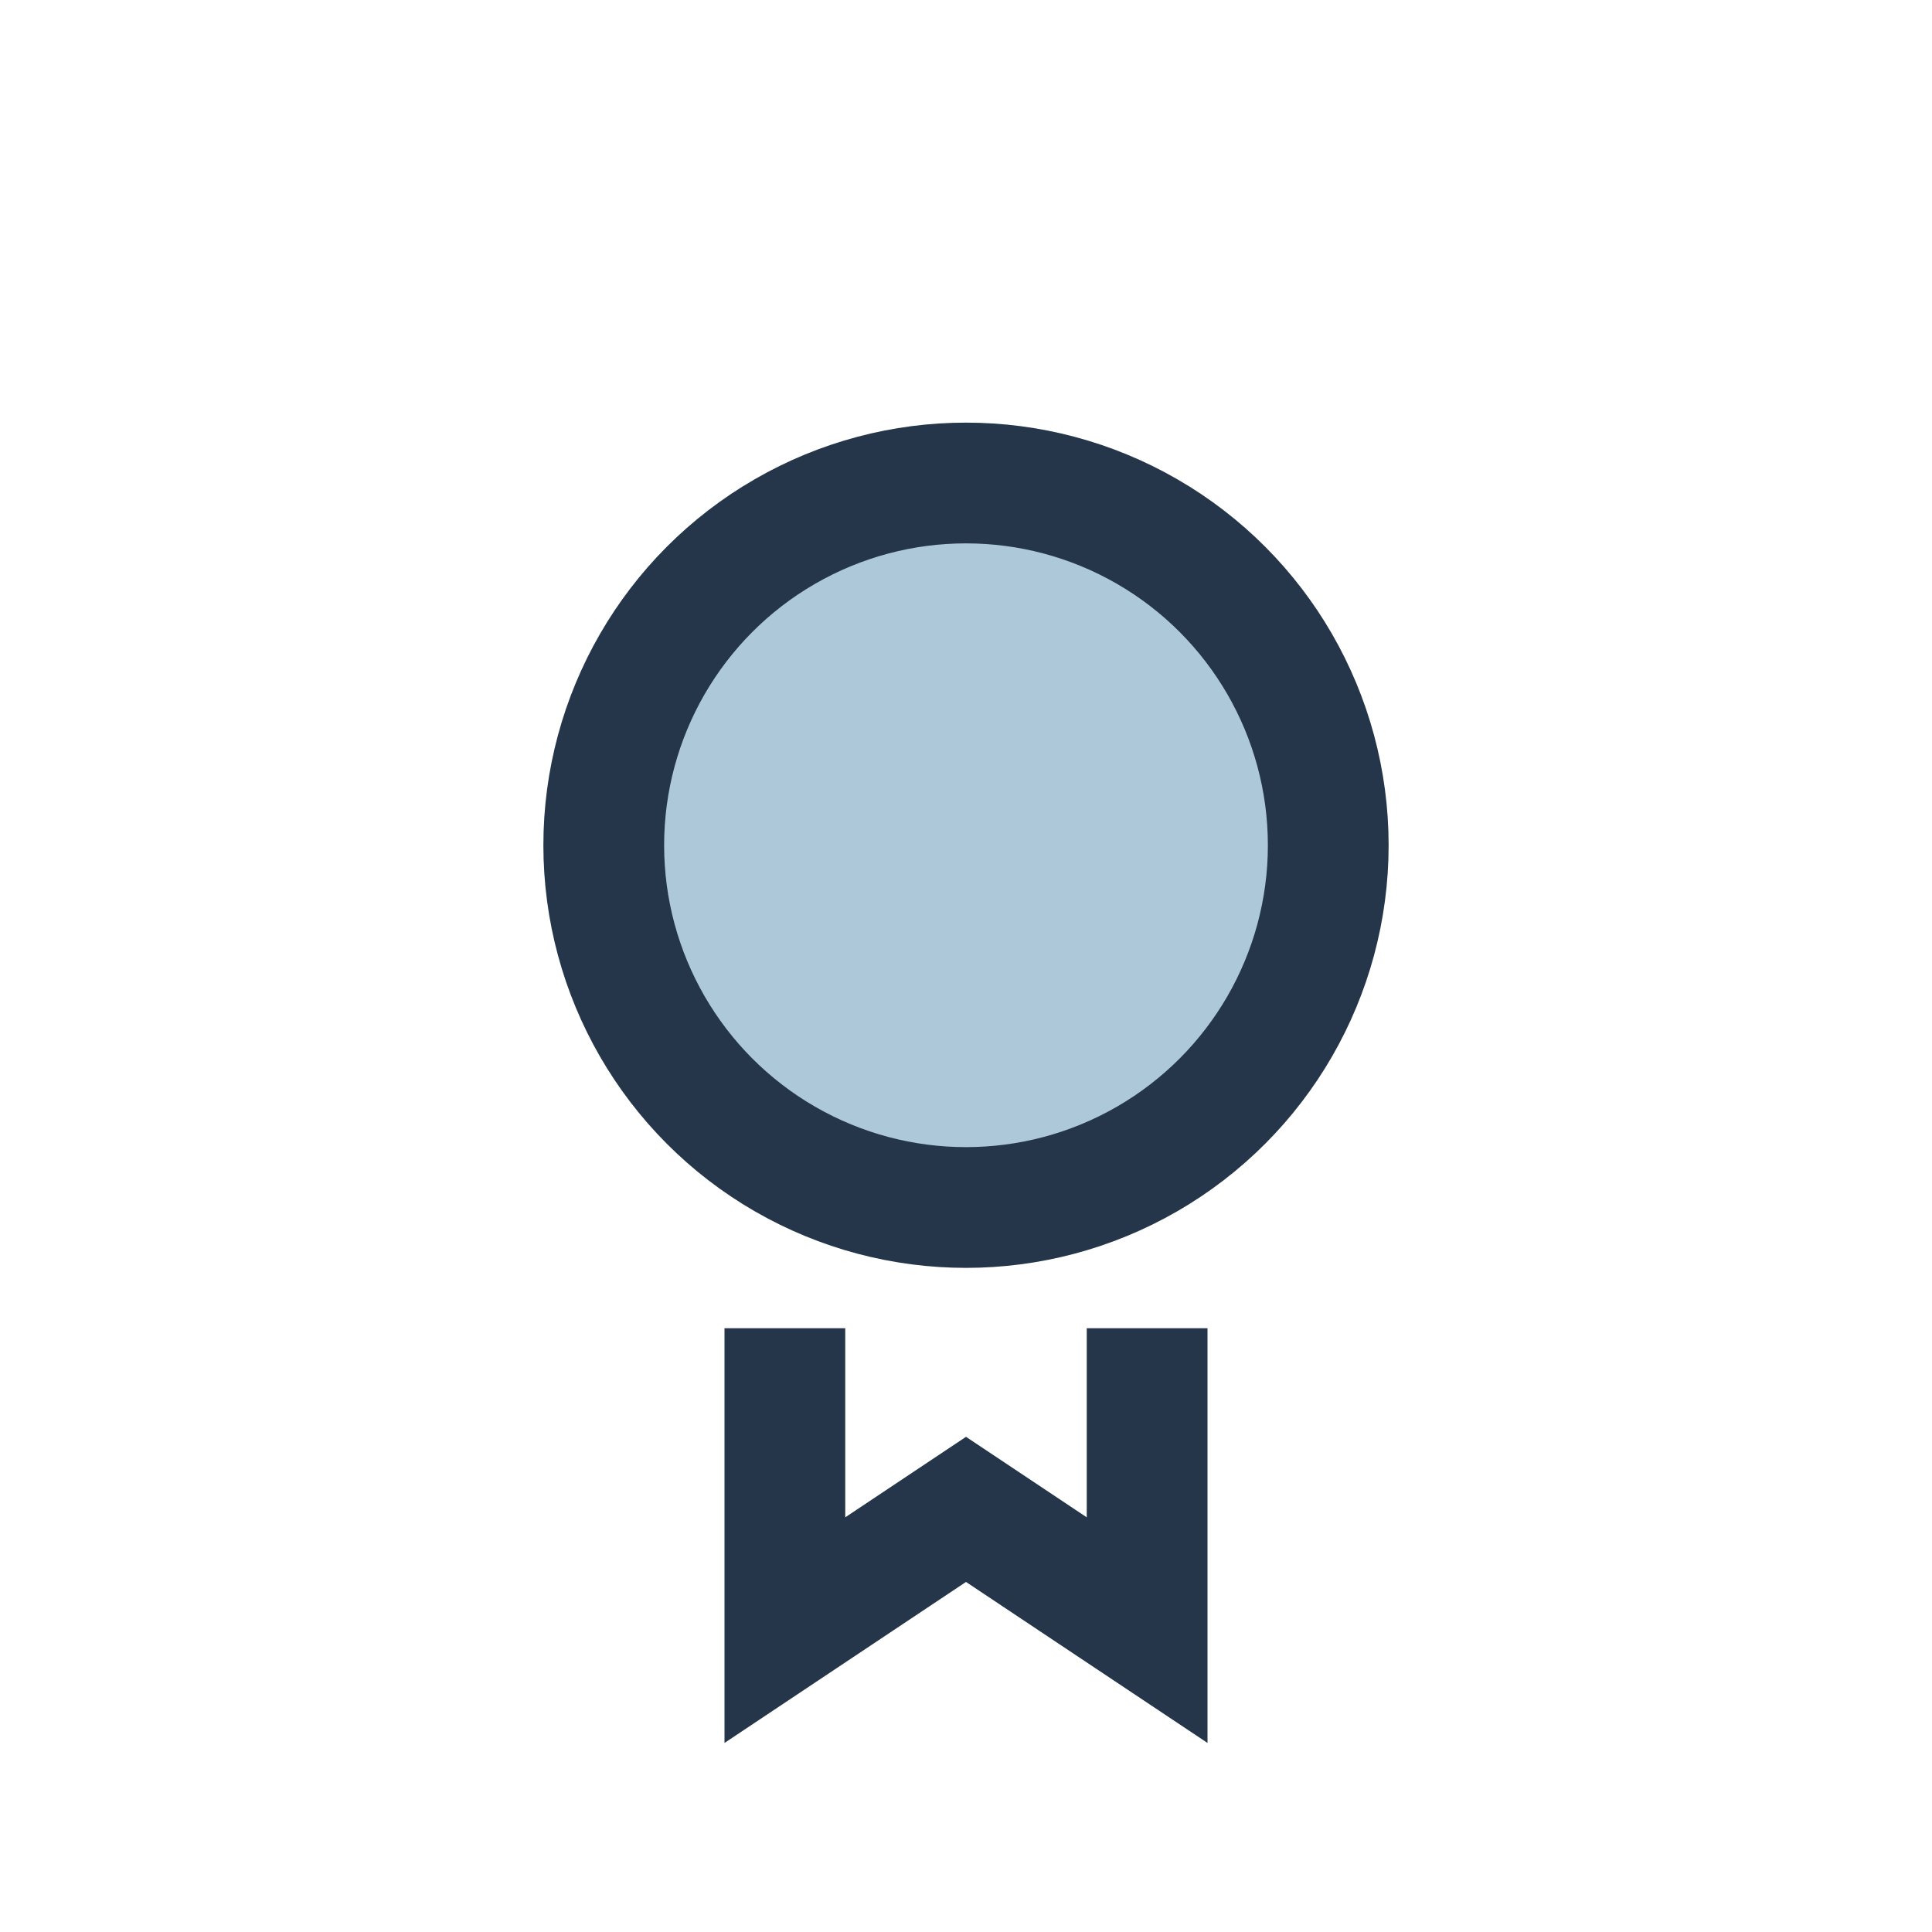
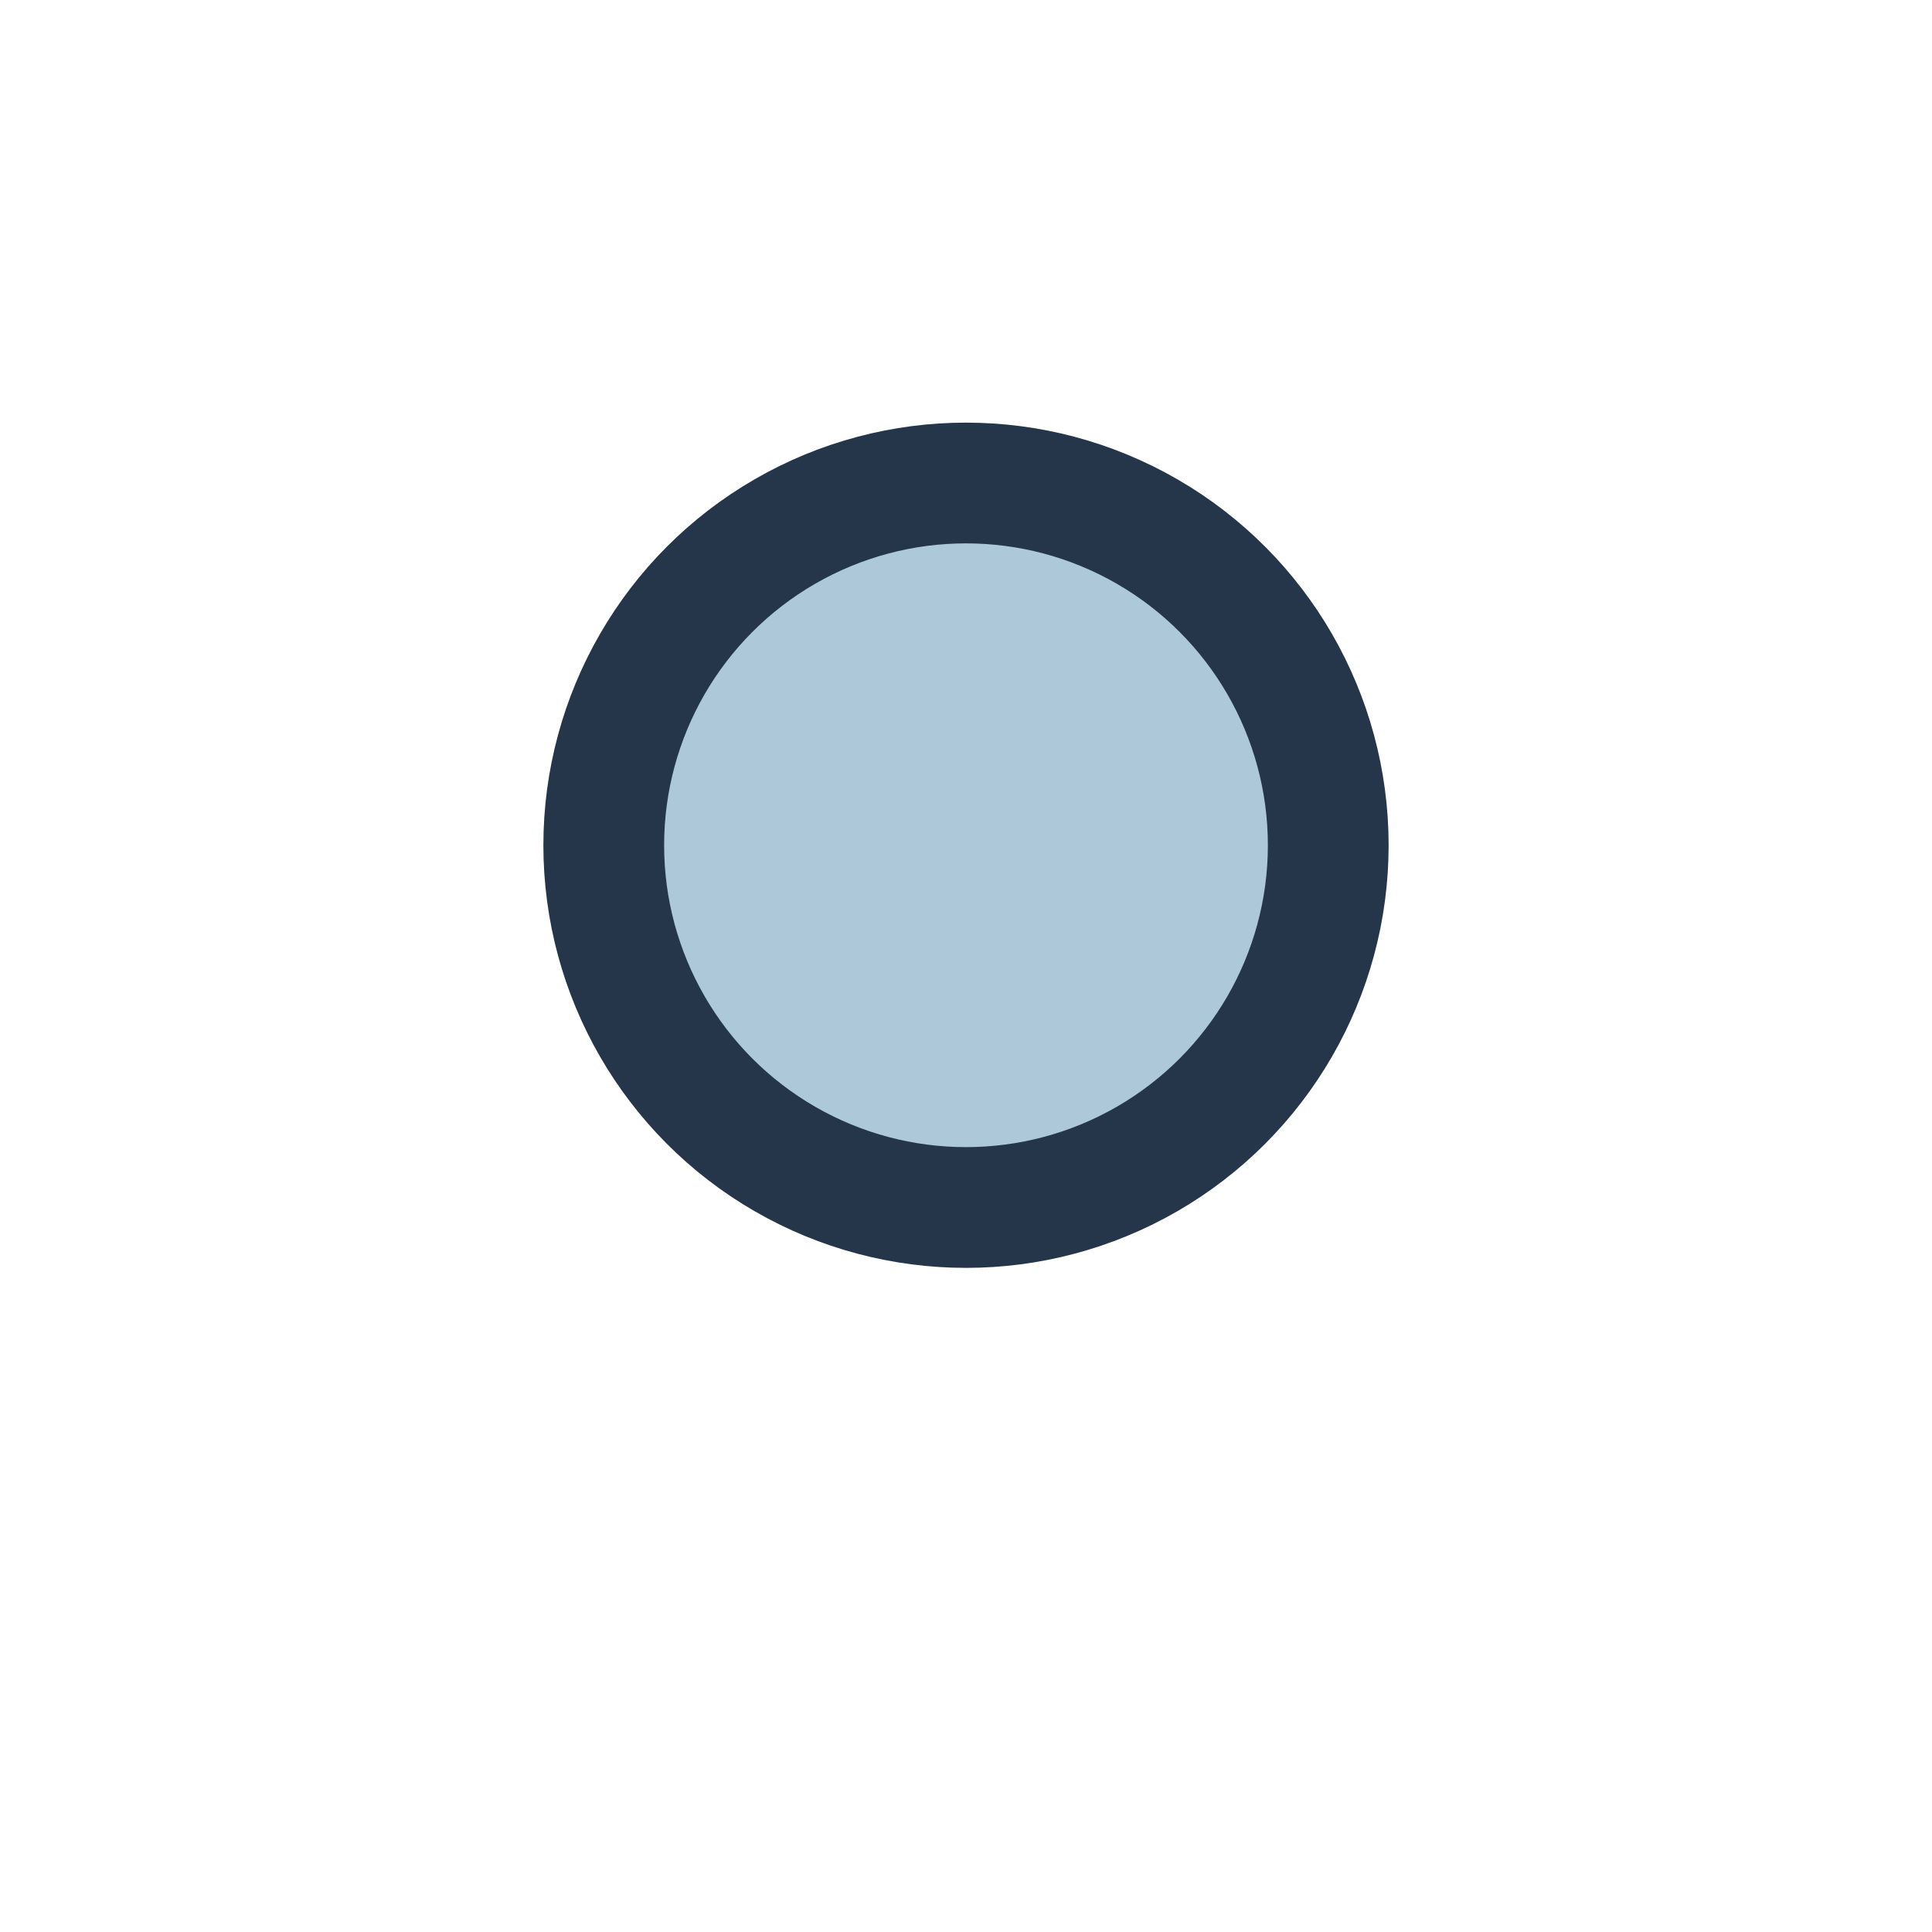
<svg xmlns="http://www.w3.org/2000/svg" width="32" height="32" viewBox="0 0 32 32">
  <circle cx="16" cy="14" r="6" fill="#ADC8D9" stroke="#25364A" stroke-width="2" />
-   <path d="M13 22v5l3-2 3 2v-5" stroke="#25364A" stroke-width="2" fill="none" />
</svg>